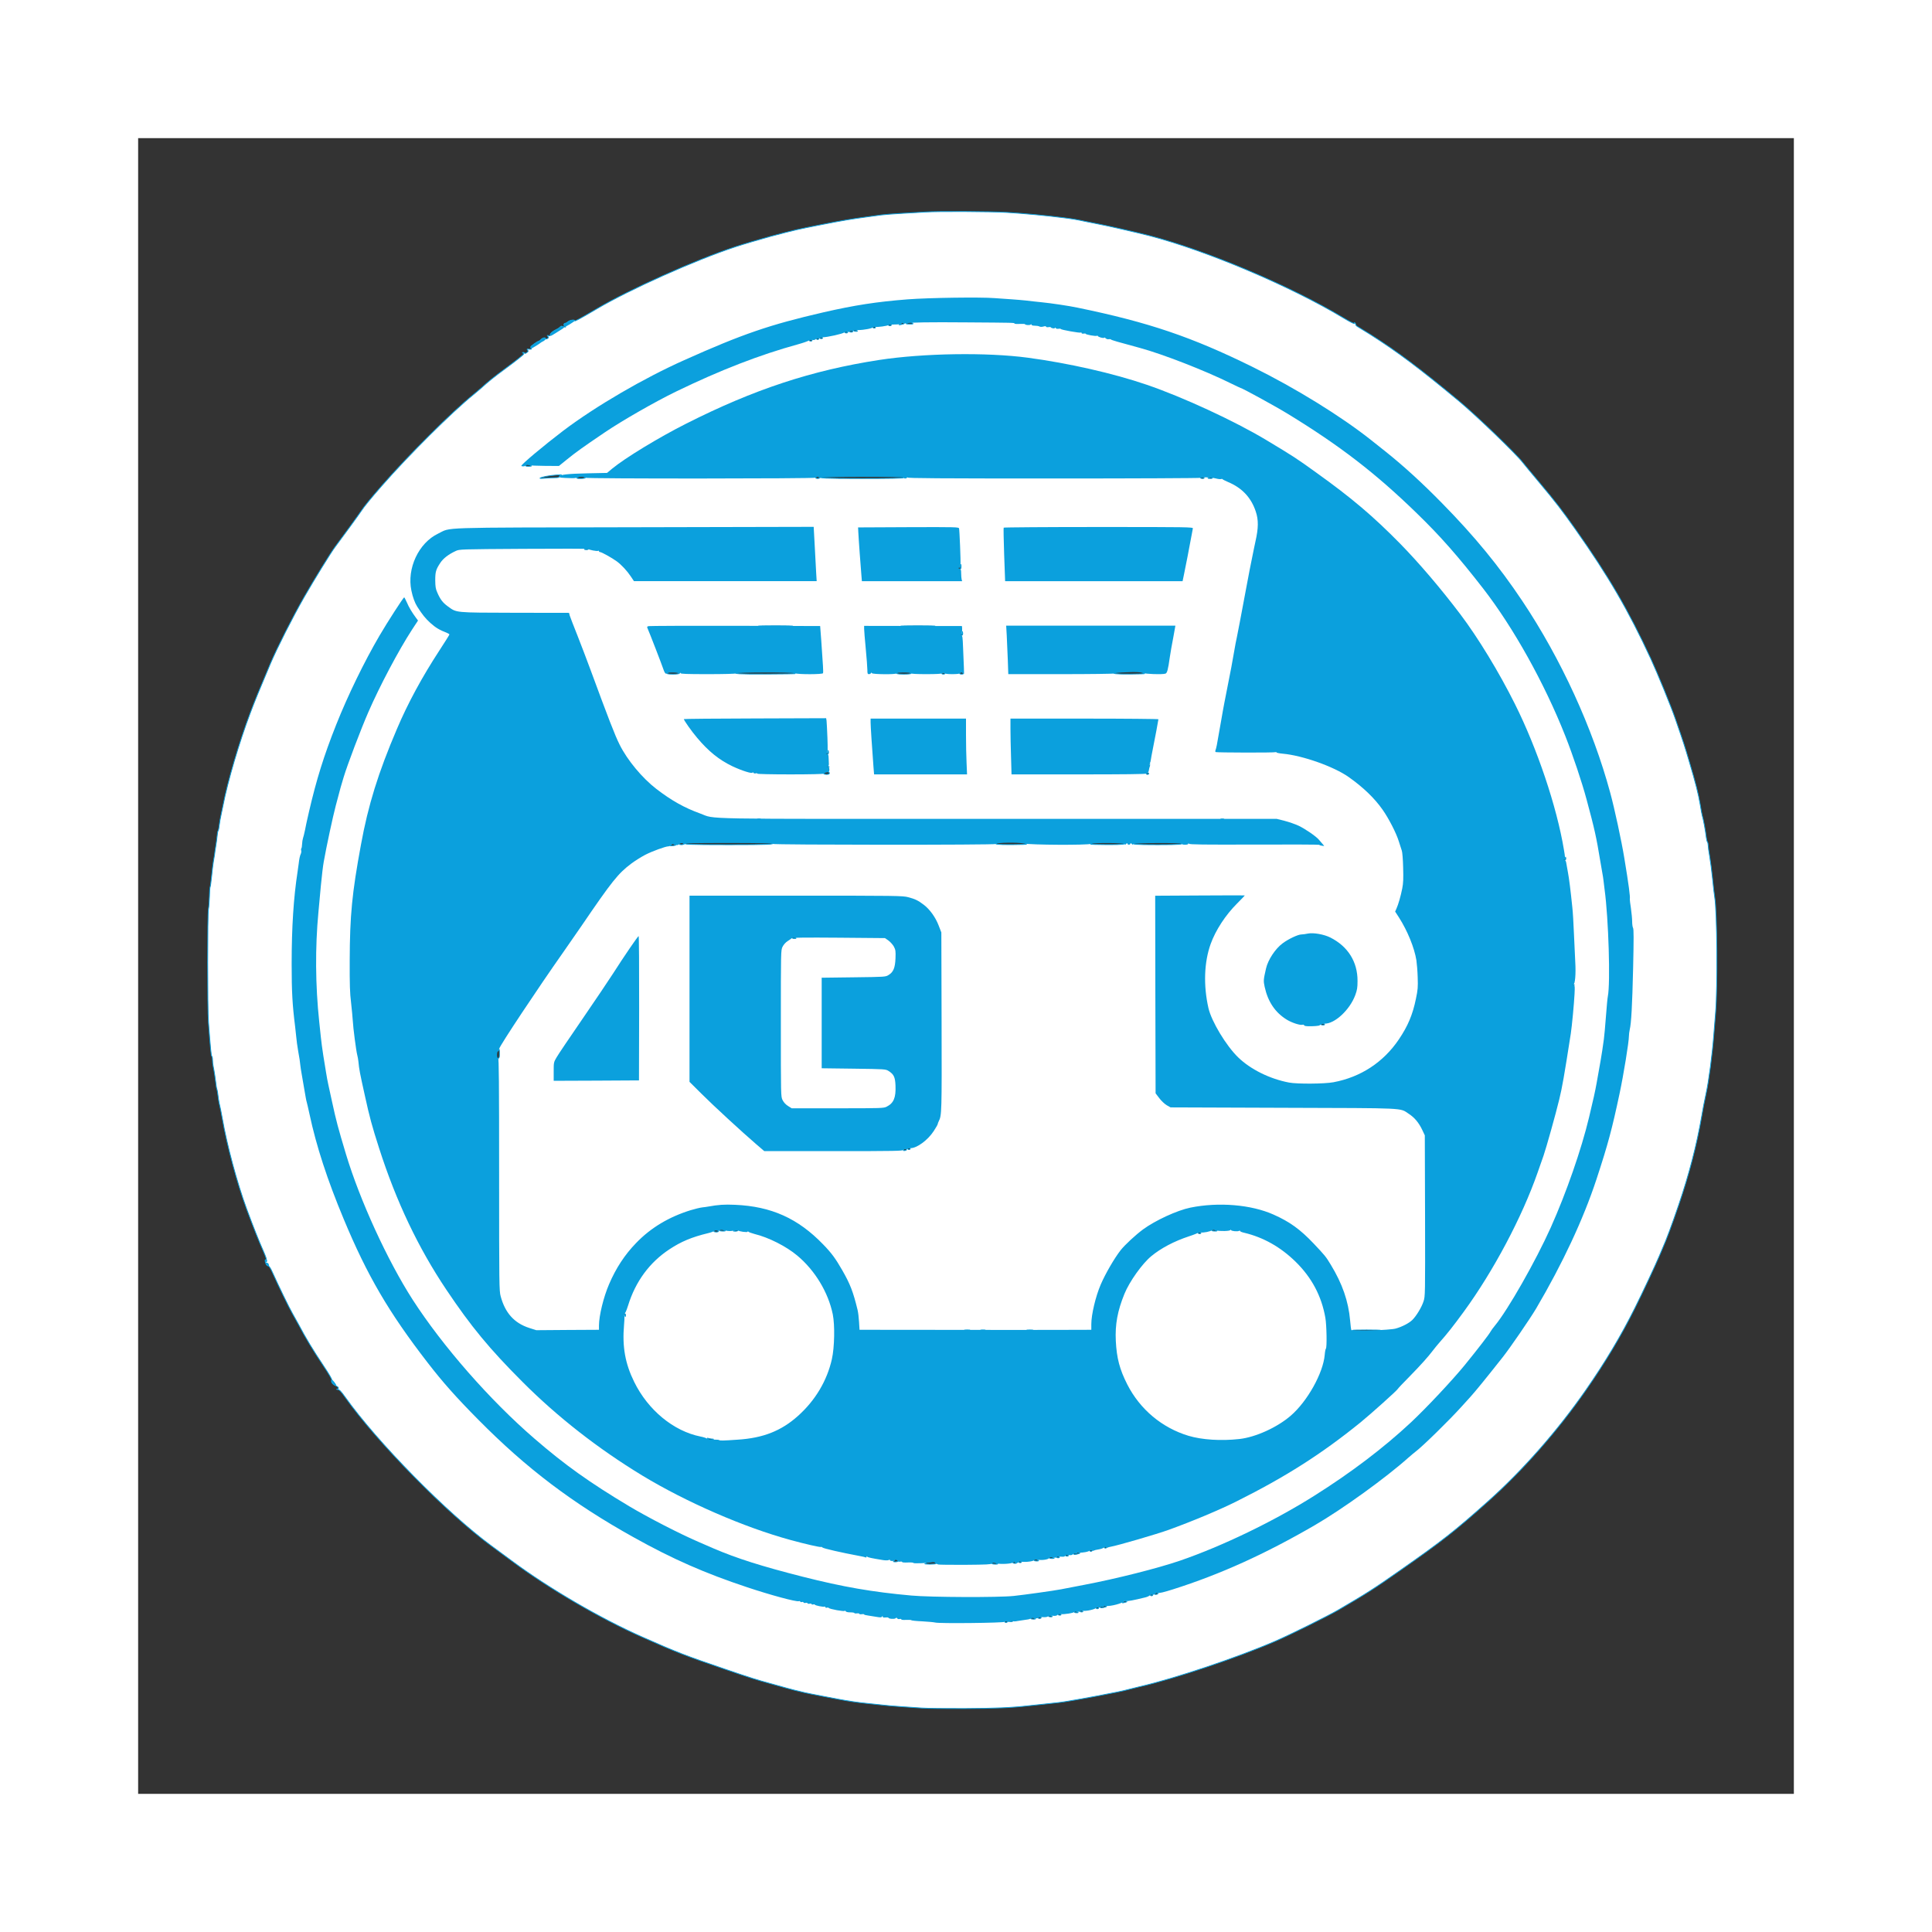
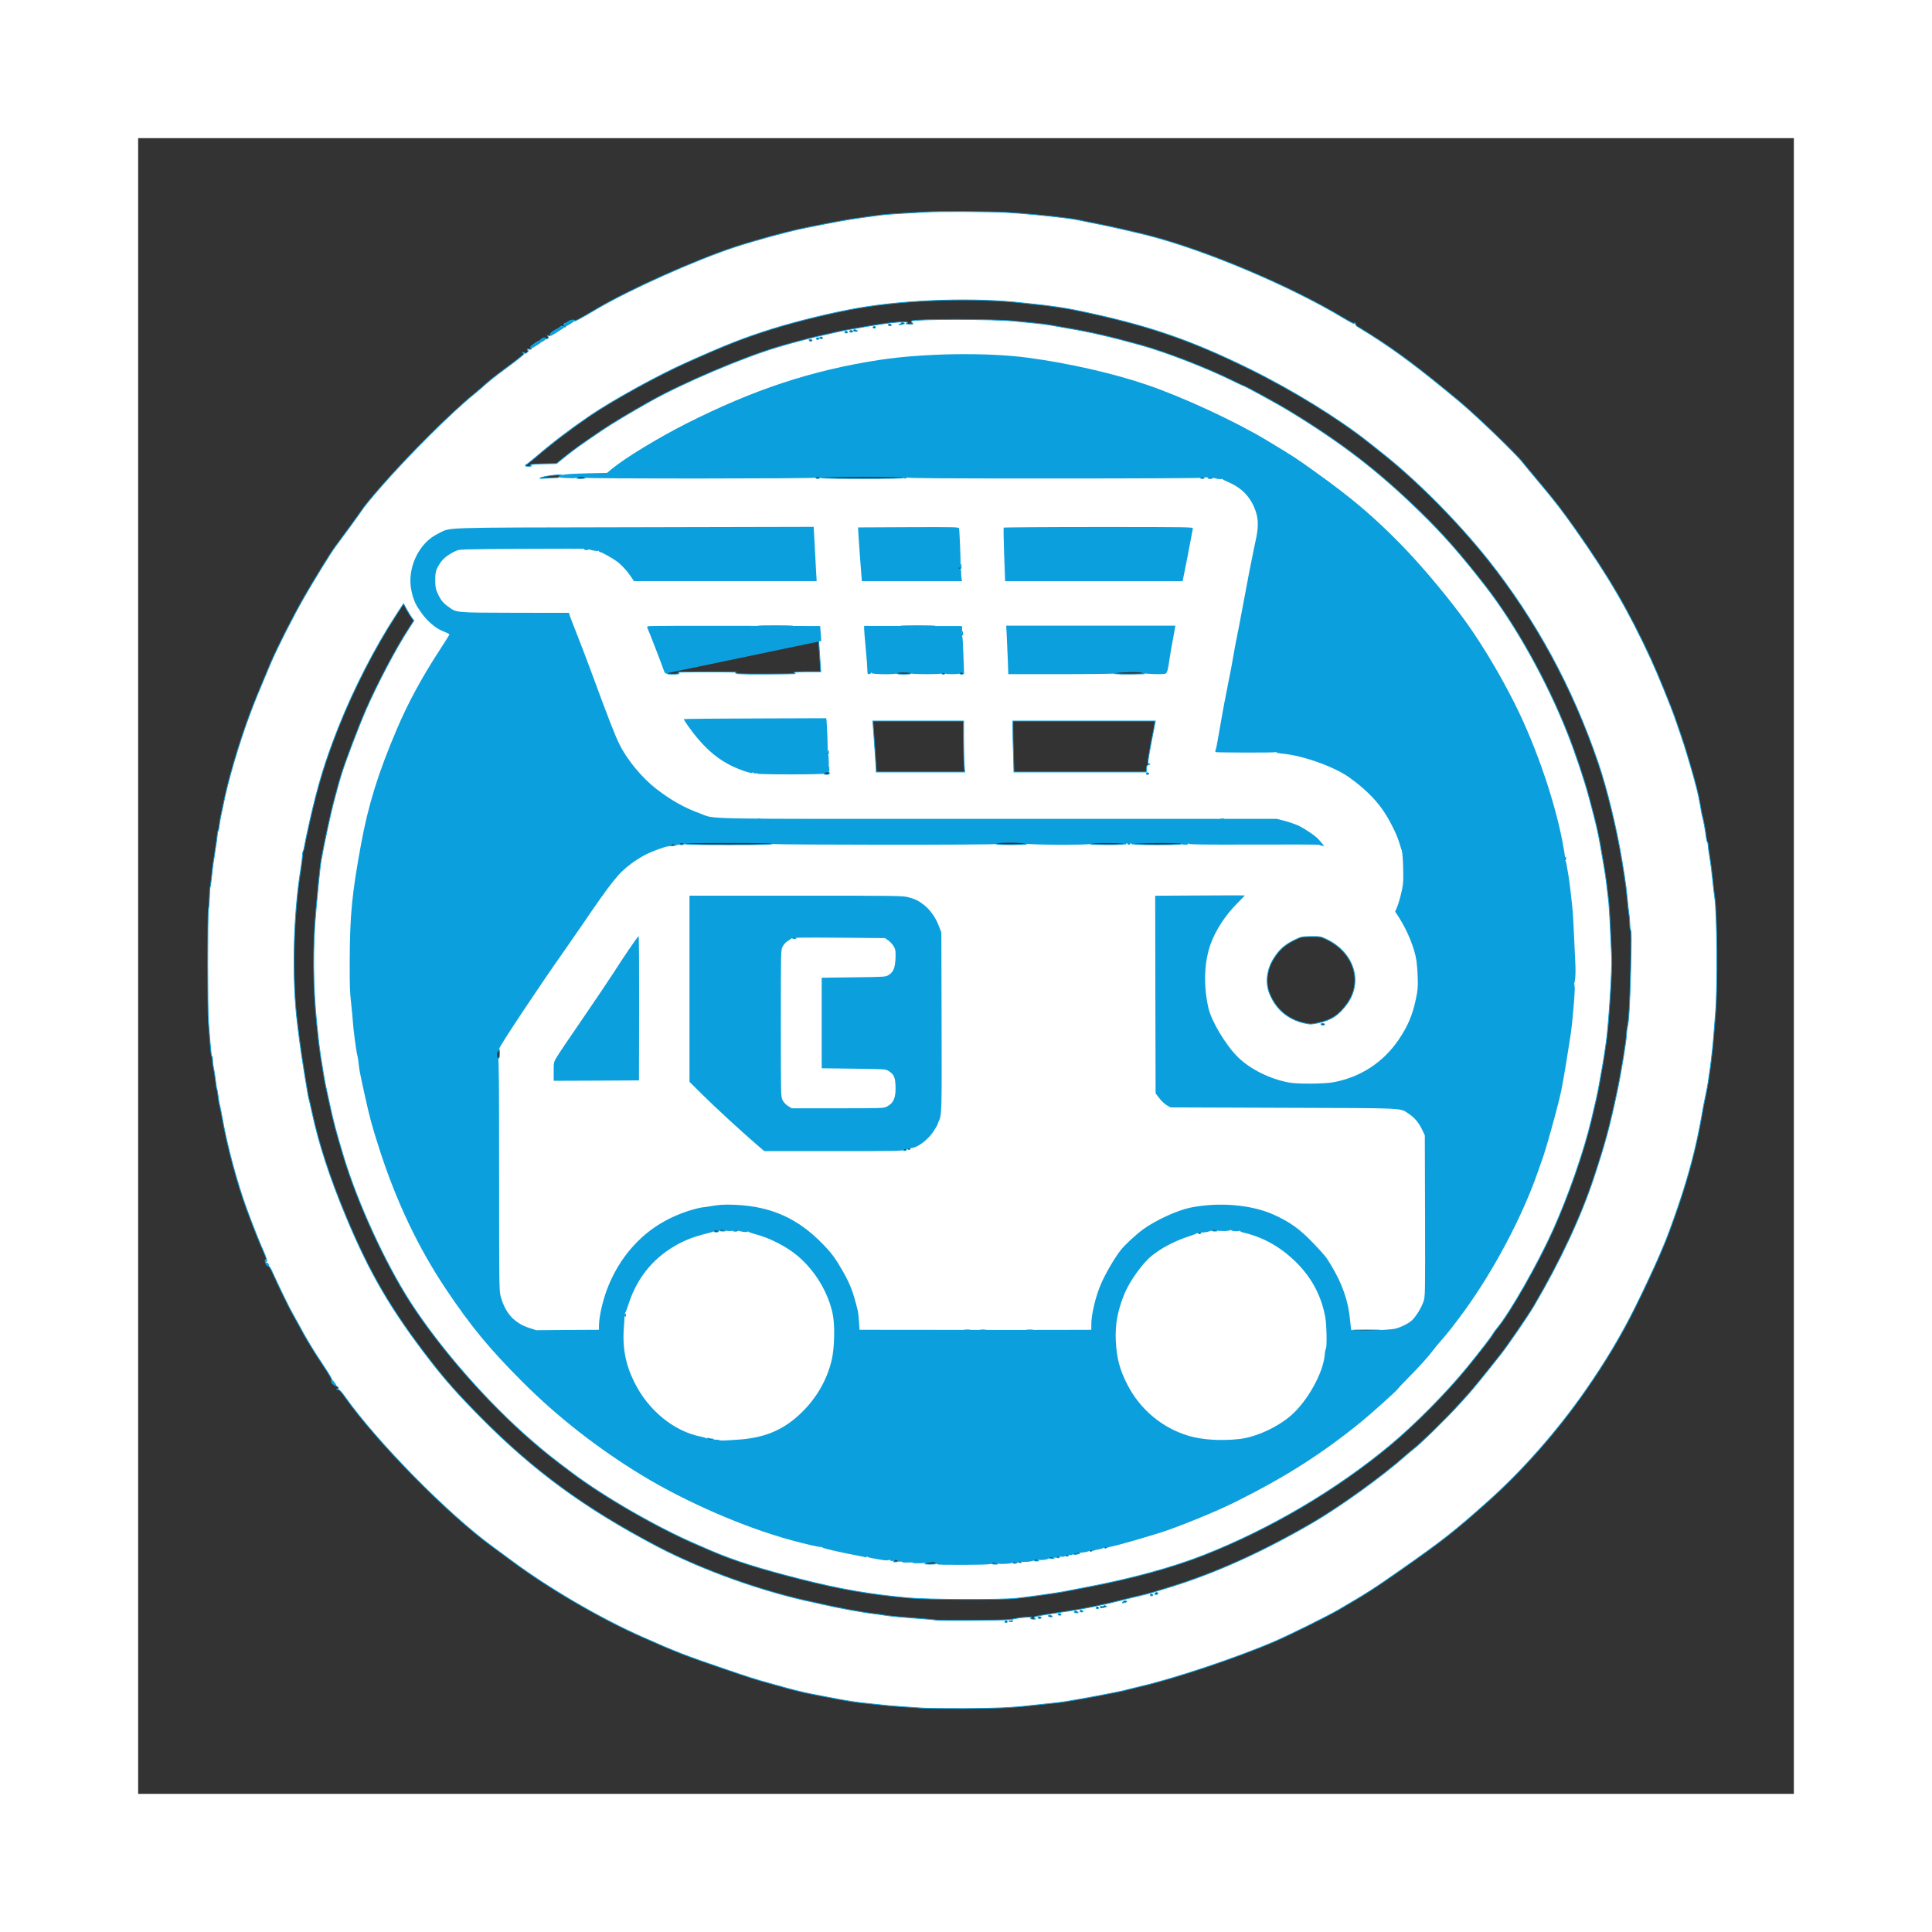
<svg xmlns="http://www.w3.org/2000/svg" class="img-fluid" id="outputsvg" style="transform: matrix(0.857, 0, 0, 0.857, 0, 0); transform-origin: 50% 50%; cursor: move; transition: transform 200ms ease-in-out 0s;" width="2048" height="2048" viewBox="0 0 20480 20480">
  <rect x="0" y="0" width="20480" height="20480" fill="#333333" stroke="none" />
  <g id="lBgFDmMRpHasLrYVR8Utkv" fill="rgb(255,255,255)" stroke="rgb(11,160,221)" stroke-width="10" style="transform: none;">
    <g style="transform: none;">
      <path id="p10RdCiKTB" d="M9700 19419 c-58 -4 -177 -12 -265 -18 -88 -6 -196 -15 -240 -21 -44 -5 -129 -14 -190 -20 -103 -10 -224 -28 -340 -50 -27 -6 -122 -24 -210 -40 -88 -17 -180 -35 -205 -41 -91 -21 -188 -45 -235 -59 -16 -5 -105 -29 -197 -55 -168 -46 -237 -67 -558 -177 -488 -166 -602 -210 -1025 -398 -514 -227 -1157 -602 -1610 -939 -82 -61 -197 -146 -255 -188 -548 -402 -1412 -1281 -1810 -1841 -51 -72 -71 -92 -90 -93 -18 -1 -20 -3 -7 -6 26 -7 16 -26 -25 -45 -36 -17 -55 -48 -43 -69 4 -5 -40 -81 -98 -167 -138 -207 -219 -341 -315 -522 -19 -36 -52 -95 -74 -133 -40 -69 -172 -341 -243 -499 -26 -59 -45 -88 -55 -88 -9 0 -22 -11 -28 -25 -16 -36 -15 -58 2 -52 9 4 -5 -37 -35 -106 -50 -111 -129 -310 -207 -522 -119 -324 -242 -782 -302 -1125 -11 -63 -25 -131 -30 -150 -5 -19 -12 -53 -15 -75 -10 -81 -16 -120 -22 -135 -3 -8 -7 -28 -8 -43 -5 -49 -26 -191 -36 -234 -5 -23 -9 -60 -9 -82 0 -22 -4 -42 -9 -45 -8 -5 -16 -89 -41 -419 -13 -166 -13 -1348 0 -1403 5 -23 10 -91 12 -150 1 -60 5 -113 8 -119 4 -5 12 -66 19 -135 7 -69 16 -147 21 -175 5 -27 12 -68 15 -90 2 -22 9 -69 15 -105 6 -36 14 -92 17 -125 2 -33 8 -64 13 -70 4 -5 11 -37 14 -70 4 -33 13 -87 21 -120 7 -33 18 -87 25 -120 57 -298 201 -785 337 -1145 60 -159 97 -249 249 -610 83 -195 275 -575 419 -826 127 -221 329 -549 382 -619 88 -117 303 -412 325 -447 29 -46 118 -155 251 -307 337 -385 867 -913 1137 -1131 30 -25 71 -59 90 -76 90 -82 160 -139 311 -250 116 -85 219 -167 219 -174 0 -5 -6 -11 -12 -13 -8 -3 -6 -6 5 -6 9 -1 17 4 17 9 0 6 11 3 25 -6 21 -14 23 -19 13 -31 -10 -12 -9 -15 7 -13 39 4 48 1 36 -13 -8 -11 -7 -17 7 -28 34 -28 81 -59 90 -59 5 0 17 -9 27 -20 19 -21 55 -27 55 -10 0 7 7 7 21 0 17 -10 18 -14 7 -27 -11 -14 -10 -16 10 -10 17 4 22 2 19 -7 -6 -16 36 -52 88 -75 12 -5 27 -16 34 -24 10 -12 18 -14 38 -6 14 5 28 7 31 5 3 -3 -2 -8 -11 -12 -17 -6 -12 -34 7 -34 6 0 22 -9 36 -20 26 -20 80 -27 80 -11 0 10 64 -24 274 -148 406 -240 1214 -602 1711 -766 100 -33 324 -99 435 -129 315 -83 322 -85 632 -146 269 -53 367 -69 558 -95 63 -9 147 -20 185 -25 39 -5 158 -14 265 -20 107 -6 233 -13 280 -16 149 -10 808 -7 1005 5 203 12 502 40 705 66 117 15 154 21 270 46 25 5 81 16 125 25 135 25 514 112 665 151 708 184 1749 625 2399 1017 77 46 137 77 134 68 -4 -10 -2 -13 5 -8 7 4 12 13 12 21 0 8 11 20 25 27 13 7 81 49 151 93 339 215 623 428 1109 833 214 179 704 651 782 754 15 20 107 130 203 245 203 242 281 344 450 583 409 580 655 1003 931 1600 84 182 250 588 304 745 101 291 119 349 166 508 87 293 118 417 140 547 11 69 23 132 26 140 11 29 42 196 50 270 3 25 9 50 14 56 5 7 9 25 9 40 0 16 8 79 19 139 10 61 27 187 36 280 9 94 21 194 26 224 30 178 37 1114 11 1426 -6 72 -16 195 -22 275 -17 233 -62 576 -96 730 -22 102 -38 184 -54 280 -62 357 -155 716 -284 1095 -85 250 -155 437 -201 540 -8 17 -25 57 -38 90 -47 112 -208 457 -304 648 -172 345 -363 664 -606 1014 -347 500 -781 994 -1212 1378 -406 363 -566 489 -1090 855 -315 221 -404 278 -760 486 -131 76 -598 308 -784 388 -468 202 -1247 463 -1671 560 -63 15 -128 31 -145 36 -46 14 -197 45 -385 80 -176 33 -228 42 -395 70 -27 5 -117 16 -200 24 -82 9 -193 20 -245 26 -222 25 -409 33 -800 35 -228 1 -462 -2 -520 -6z m1050 -1069 c0 -5 -7 -10 -15 -10 -8 0 -15 5 -15 10 0 6 7 10 15 10 8 0 15 -4 15 -10z m70 -9 c0 -4 -11 -6 -25 -3 -14 2 -25 6 -25 8 0 2 11 4 25 4 14 0 25 -4 25 -9z m-55 -16 c28 -2 73 -9 100 -16 51 -12 210 -23 188 -13 -26 11 -12 24 25 23 20 -1 29 -3 20 -6 -10 -2 -18 -10 -18 -16 0 -12 54 -22 453 -82 184 -28 387 -70 607 -125 85 -22 205 -51 265 -65 121 -29 127 -31 365 -105 569 -177 1134 -433 1751 -791 345 -200 881 -587 1163 -839 28 -25 67 -57 86 -72 84 -62 423 -394 572 -560 41 -45 89 -99 107 -118 68 -76 181 -214 399 -490 92 -116 338 -475 413 -601 328 -557 585 -1107 747 -1599 144 -438 192 -618 287 -1065 49 -231 115 -636 115 -708 0 -21 5 -57 10 -80 19 -77 31 -289 42 -736 8 -330 8 -449 -1 -463 -6 -10 -11 -46 -11 -80 0 -35 -5 -90 -10 -123 -6 -33 -15 -118 -21 -190 -6 -71 -22 -200 -36 -285 -14 -85 -27 -168 -30 -185 -64 -392 -184 -886 -295 -1210 -316 -928 -772 -1767 -1363 -2511 -370 -464 -866 -965 -1290 -1303 -66 -52 -149 -118 -185 -147 -372 -295 -936 -643 -1465 -904 -753 -371 -1285 -552 -2165 -733 -105 -22 -325 -55 -450 -67 -58 -6 -141 -15 -185 -20 -595 -69 -1429 -44 -2040 61 -310 53 -760 162 -1073 260 -344 108 -565 194 -1057 415 -352 157 -909 464 -1195 658 -242 165 -459 330 -673 513 -60 51 -113 93 -118 93 -5 0 -9 5 -9 10 0 6 19 10 43 9 23 0 36 -3 30 -6 -38 -15 4 -22 149 -25 l163 -3 100 -81 c118 -95 186 -144 465 -333 116 -79 350 -219 581 -349 416 -235 1165 -553 1605 -683 152 -45 325 -91 429 -116 281 -65 329 -76 460 -99 326 -59 460 -79 592 -89 91 -7 137 1 97 16 -12 5 0 8 35 8 50 1 53 0 35 -14 -15 -12 -16 -16 -6 -23 41 -27 1022 -26 1282 2 85 9 201 21 258 26 56 5 128 14 160 20 31 6 134 24 227 40 294 50 529 105 910 210 311 87 813 281 1136 441 66 32 122 59 125 59 17 0 436 229 587 322 640 391 1084 733 1592 1227 292 283 515 537 821 931 376 485 760 1174 1017 1825 94 238 206 572 263 785 98 363 120 463 170 765 8 50 19 113 24 140 11 58 36 257 51 400 5 55 15 206 20 335 6 129 13 287 16 350 6 150 -37 830 -67 1035 -6 39 -15 104 -21 145 -10 71 -19 122 -69 400 -18 101 -39 195 -94 425 -95 397 -281 931 -473 1360 -185 413 -531 1021 -692 1215 -21 25 -43 55 -50 68 -20 38 -154 212 -324 421 -251 307 -640 701 -947 957 -667 555 -1481 1035 -2304 1360 -387 153 -897 293 -1451 398 -132 26 -262 51 -290 56 -82 16 -451 68 -585 82 -190 20 -1089 17 -1325 -5 -480 -43 -844 -106 -1345 -233 -507 -129 -814 -226 -1103 -350 -45 -20 -127 -55 -182 -79 -476 -204 -1137 -584 -1535 -883 -246 -184 -330 -251 -499 -397 -549 -474 -1134 -1142 -1505 -1717 -313 -487 -653 -1229 -826 -1803 -97 -324 -119 -404 -172 -649 -17 -78 -37 -170 -45 -206 -8 -36 -21 -103 -28 -150 -8 -47 -23 -143 -35 -215 -11 -71 -25 -173 -30 -225 -6 -52 -14 -138 -20 -190 -48 -455 -52 -976 -10 -1415 6 -60 19 -207 30 -325 11 -118 27 -253 36 -300 32 -183 113 -559 149 -695 58 -221 68 -256 97 -350 48 -159 212 -590 305 -804 138 -317 373 -763 530 -1004 l64 -99 -25 -33 c-14 -18 -43 -66 -65 -105 l-38 -71 -90 138 c-261 400 -522 908 -713 1388 -163 411 -254 708 -357 1165 -39 176 -56 255 -64 304 -5 33 -13 62 -17 65 -4 4 -8 29 -9 58 -1 29 -11 107 -22 175 -92 564 -109 1361 -40 1903 5 44 16 134 25 200 22 177 109 719 118 733 2 4 18 73 36 155 83 391 220 812 424 1300 290 696 556 1151 1036 1772 190 246 350 426 629 708 657 664 1288 1125 2181 1595 561 294 1313 563 1935 692 33 7 87 19 120 27 151 36 496 100 615 113 41 5 118 15 170 24 52 8 201 22 330 31 129 9 255 20 280 25 41 8 779 4 895 -5z m405 -25 c0 -5 -9 -10 -20 -10 -11 0 -20 5 -20 10 0 6 9 10 20 10 11 0 20 -4 20 -10z m130 -20 c-20 -13 -40 -13 -40 0 0 6 12 10 28 10 21 0 24 -2 12 -10z m115 -20 c-3 -5 -13 -10 -21 -10 -8 0 -14 5 -14 10 0 6 9 10 21 10 11 0 17 -4 14 -10z m205 -30 c-20 -13 -40 -13 -40 0 0 6 12 10 28 10 21 0 24 -2 12 -10z m65 -10 c-3 -5 -13 -10 -21 -10 -8 0 -14 5 -14 10 0 6 9 10 21 10 11 0 17 -4 14 -10z m195 -40 c0 -5 -7 -10 -15 -10 -8 0 -15 5 -15 10 0 6 7 10 15 10 8 0 15 -4 15 -10z m80 -10 c23 -7 24 -8 6 -15 -12 -5 -21 -4 -23 2 -2 6 -13 9 -23 6 -11 -3 -20 0 -20 6 0 12 22 13 60 1z m269 -66 c2 -2 -3 -6 -12 -10 -9 -3 -24 1 -33 11 -15 15 -14 15 12 9 16 -4 31 -8 33 -10z m321 -84 c0 -5 -7 -10 -15 -10 -8 0 -15 5 -15 10 0 6 7 10 15 10 8 0 15 -4 15 -10z m64 -21 c-8 -14 -31 -11 -37 4 -4 10 2 13 19 9 13 -2 21 -8 18 -13z m-2744 -368 c0 -5 -4 -11 -10 -13 -5 -1 154 -3 355 -3 201 0 361 2 355 3 -26 9 -6 22 33 21 30 0 36 -3 23 -8 -34 -13 -2 -21 111 -26 59 -3 102 -3 96 1 -23 10 -14 24 15 23 15 0 21 -3 15 -6 -31 -12 -11 -31 40 -37 92 -10 202 -16 190 -10 -24 11 -13 24 20 24 29 -1 30 -2 15 -14 -26 -19 -23 -23 30 -29 26 -3 67 -8 92 -12 25 -3 39 -2 33 1 -26 12 -12 24 25 23 20 -1 29 -3 20 -6 -26 -7 -22 -33 5 -33 19 0 259 -48 551 -109 190 -40 654 -172 834 -237 290 -105 625 -245 837 -351 610 -305 1054 -588 1534 -977 130 -106 457 -399 463 -416 2 -5 66 -74 144 -152 139 -142 229 -242 294 -328 19 -25 54 -68 79 -96 90 -101 172 -205 299 -379 367 -503 720 -1169 912 -1719 21 -61 54 -156 74 -211 33 -95 150 -512 194 -695 36 -146 61 -289 143 -815 12 -80 39 -357 46 -472 4 -76 8 -93 22 -94 14 -1 14 -2 -1 -6 -15 -4 -17 -20 -15 -156 2 -165 -17 -620 -33 -769 -22 -215 -42 -367 -55 -433 -7 -38 -17 -96 -20 -127 -6 -50 -5 -58 9 -58 10 0 16 -8 15 -22 -1 -17 -2 -19 -6 -5 -2 9 -10 17 -18 17 -8 0 -18 -33 -30 -97 -79 -449 -261 -1032 -466 -1495 -220 -498 -527 -1028 -814 -1408 -244 -322 -511 -635 -745 -874 -334 -340 -602 -567 -1035 -877 -254 -183 -284 -202 -625 -407 -388 -233 -1030 -530 -1476 -682 -500 -171 -1235 -324 -1724 -360 -562 -41 -1223 -8 -1725 86 -170 32 -466 98 -605 135 -485 129 -1032 343 -1580 620 -340 171 -760 427 -918 558 -58 49 -62 50 -134 54 -40 1 539 4 1287 6 748 1 1354 5 1348 8 -22 8 -14 23 12 23 26 0 34 -15 13 -23 -7 -3 1 -5 17 -5 17 0 24 2 18 5 -49 19 36 23 502 23 337 0 515 -3 515 -10 0 -5 -6 -11 -12 -12 -7 -2 862 -5 1932 -8 1785 -5 1951 -4 2017 12 224 51 376 187 448 398 36 105 34 258 -5 430 -6 25 -14 65 -19 90 -45 219 -63 312 -95 485 -64 345 -107 568 -116 610 -6 22 -22 108 -36 190 -30 170 -26 152 -87 460 -25 127 -48 244 -50 260 -3 17 -12 71 -21 120 -9 50 -23 128 -31 175 -8 47 -17 102 -21 123 l-7 37 319 0 c491 1 613 14 867 97 188 61 348 134 449 205 180 127 320 261 421 405 76 108 170 291 201 393 15 47 31 99 38 115 6 17 13 123 15 236 6 224 -1 283 -54 460 l-26 86 38 59 c96 150 182 363 206 514 6 41 14 150 16 242 4 152 2 178 -22 295 -40 195 -99 335 -211 501 -191 283 -471 467 -809 530 -115 21 -504 24 -609 4 -165 -31 -361 -111 -497 -202 -170 -114 -340 -335 -450 -583 -65 -147 -90 -295 -91 -539 -1 -142 2 -191 20 -275 25 -114 60 -220 103 -304 34 -68 157 -254 191 -289 13 -14 44 -46 67 -73 l44 -47 -492 0 -491 0 2 1193 3 1192 45 59 c25 34 66 72 93 88 l47 28 1393 4 c1550 4 1437 -1 1553 74 72 47 124 109 167 199 l32 68 3 1024 c2 1017 2 1025 -19 1090 -23 71 -87 178 -138 229 -73 72 -215 122 -349 122 -75 0 -115 -12 -75 -23 10 -3 -67 -5 -172 -5 -104 0 -182 2 -172 5 26 7 10 23 -22 23 -26 0 -29 -4 -35 -46 -3 -26 -6 -67 -6 -91 0 -54 -49 -261 -85 -363 -48 -131 -169 -351 -238 -430 -157 -181 -331 -338 -455 -411 -266 -156 -599 -229 -914 -200 -72 7 -172 20 -222 30 -165 34 -433 157 -586 269 -93 69 -225 191 -277 257 -78 100 -189 291 -247 426 -63 147 -116 371 -116 489 l0 70 -379 0 c-222 0 -382 -4 -386 -9 -3 -5 3 -12 12 -14 10 -3 -7 -5 -37 -5 -30 0 -47 2 -37 5 9 2 15 8 12 13 -8 12 -532 13 -539 1 -4 -5 2 -12 11 -14 10 -3 -2 -5 -27 -5 -25 0 -37 2 -27 5 39 10 1 23 -68 23 -69 0 -107 -13 -68 -23 10 -3 -4 -5 -32 -5 -27 0 -42 2 -32 5 69 18 -66 23 -662 23 l-668 0 -6 -98 c-5 -99 -11 -127 -54 -287 -41 -152 -148 -367 -259 -520 -58 -81 -202 -229 -299 -307 -207 -167 -402 -256 -675 -310 -159 -31 -417 -31 -569 0 -220 45 -426 130 -611 254 -108 72 -265 219 -345 322 -70 92 -171 267 -219 380 -70 163 -125 389 -126 514 l0 52 -424 0 -425 0 -80 -25 c-174 -55 -291 -185 -346 -385 -17 -61 -19 -143 -23 -1200 -4 -1283 2 -1780 24 -1780 11 0 14 -16 13 -62 0 -43 -3 -57 -9 -43 -7 18 -8 19 -15 2 -19 -45 4 -87 258 -467 319 -476 354 -528 525 -770 75 -107 175 -251 222 -320 383 -562 456 -653 619 -776 146 -110 347 -200 490 -219 52 -7 54 -6 38 10 -9 9 -17 17 -17 18 0 2 19 0 43 -2 23 -3 34 -6 24 -9 -30 -6 0 -32 37 -31 17 0 25 3 19 6 -24 9 -13 23 17 23 30 0 41 -14 18 -23 -7 -3 1 -5 17 -5 17 0 24 2 18 5 -49 19 38 23 532 23 494 0 581 -4 533 -23 -7 -3 619 -5 1392 -5 773 0 1399 2 1393 5 -43 17 8 23 185 22 108 -1 189 -3 179 -6 -9 -2 -15 -9 -12 -14 8 -12 812 -12 820 0 3 5 -3 12 -12 14 -10 3 80 5 200 6 194 1 248 -5 205 -22 -7 -3 23 -5 67 -5 44 0 74 2 68 5 -46 18 17 23 287 23 270 0 333 -5 288 -23 -7 -3 366 -6 829 -6 670 -1 841 -4 837 -13 -8 -22 -152 -119 -233 -159 -42 -21 -122 -50 -176 -63 l-100 -26 -3320 3 c-3889 2 -3532 4 -3620 -13 -158 -29 -396 -130 -558 -236 -239 -156 -394 -305 -541 -516 -100 -145 -133 -223 -431 -1028 -62 -168 -149 -397 -193 -510 -44 -113 -82 -212 -85 -221 -8 -25 -111 -29 -762 -30 -664 -1 -634 2 -744 -77 -64 -47 -93 -85 -131 -172 -22 -49 -25 -69 -25 -180 0 -137 6 -160 63 -247 36 -55 103 -106 190 -146 l47 -22 825 0 c778 0 830 1 905 19 181 43 344 159 450 319 l38 57 1100 0 1100 0 -6 -72 c-4 -40 -12 -178 -19 -307 l-12 -233 -2190 5 c-2454 5 -2225 -2 -2396 79 -139 67 -246 195 -307 370 -55 153 -35 341 49 473 68 105 98 142 163 202 67 60 111 86 208 124 23 9 27 17 27 49 0 31 -21 69 -123 226 -384 588 -650 1178 -857 1896 -103 361 -203 949 -239 1418 -17 210 -23 655 -12 800 23 303 43 504 66 660 61 416 53 374 121 680 56 256 86 368 175 645 211 657 483 1230 832 1750 305 455 534 732 942 1140 507 508 1139 981 1762 1319 354 191 878 422 1213 532 434 144 1031 285 1488 351 116 17 122 19 105 36 -16 16 -16 17 15 17 32 0 43 -13 20 -24 -7 -4 15 -4 49 -1 35 2 119 8 188 11 91 5 125 11 125 20 0 7 -8 15 -17 17 -10 3 17 5 60 6 42 0 77 -3 77 -8z m1055 -21 c-3 -5 -13 -10 -21 -10 -8 0 -14 5 -14 10 0 6 9 10 21 10 11 0 17 -4 14 -10z m470 -60 c-3 -5 -13 -10 -21 -10 -8 0 -14 5 -14 10 0 6 9 10 21 10 11 0 17 -4 14 -10z m110 -20 c-3 -5 -13 -10 -21 -10 -8 0 -14 5 -14 10 0 6 9 10 21 10 11 0 17 -4 14 -10z m125 -20 c23 -7 24 -8 6 -15 -12 -5 -21 -4 -23 2 -2 6 -13 9 -23 6 -11 -3 -20 0 -20 6 0 12 22 13 60 1z m170 -40 c0 -5 -7 -10 -15 -10 -8 0 -15 5 -15 10 0 6 7 10 15 10 8 0 15 -4 15 -10z m180 -40 c0 -5 -7 -10 -15 -10 -8 0 -15 5 -15 10 0 6 7 10 15 10 8 0 15 -4 15 -10z m-2476 -4921 c-8 -14 -31 -11 -37 4 -4 10 2 13 19 9 13 -2 21 -8 18 -13z m46 -9 c0 -5 -7 -10 -15 -10 -8 0 -15 5 -15 10 0 6 7 10 15 10 8 0 15 -4 15 -10z m-82 -11 c145 -34 264 -116 342 -236 28 -42 50 -82 50 -87 0 -6 6 -22 13 -36 37 -73 38 -105 35 -1205 l-3 -1070 -33 -85 c-38 -101 -110 -201 -184 -257 -70 -54 -109 -72 -193 -94 -66 -18 -144 -19 -1357 -19 l-1288 0 0 1122 0 1121 148 147 c148 148 499 471 679 626 l98 84 823 0 c564 0 838 -3 870 -11z m-3300 -1604 c2 -407 0 -778 -3 -823 l-7 -84 -66 99 c-36 54 -115 174 -175 267 -59 93 -235 354 -391 580 -367 535 -356 515 -356 622 l0 84 498 -2 497 -3 3 -740z m8507 75 c-3 -5 -15 -10 -26 -10 -10 0 -19 5 -19 10 0 6 12 10 26 10 14 0 23 -4 19 -10z m-90 -14 c169 -34 267 -97 370 -241 196 -275 82 -632 -255 -794 -74 -35 -77 -36 -192 -35 -111 1 -120 3 -190 36 -131 62 -201 123 -272 237 -84 133 -104 295 -53 426 81 207 245 340 467 378 45 8 54 7 125 -7z m-6887 -2523 c-10 -2 -26 -2 -35 0 -10 3 -2 5 17 5 19 0 27 -2 18 -5z m5730 0 c-10 -2 -26 -2 -35 0 -10 3 -2 5 17 5 19 0 27 -2 18 -5z m-4878 -568 c0 -8 -7 -15 -15 -15 -23 0 -20 -60 3 -61 13 0 14 -2 2 -6 -25 -10 -30 -25 -30 -90 0 -49 3 -63 15 -63 10 0 15 -9 14 -27 -2 -25 -2 -25 -6 -5 -3 13 -10 21 -16 19 -13 -4 -24 -119 -26 -269 -1 -53 -4 -103 -7 -112 -6 -14 -89 -16 -841 -16 l-834 0 33 48 c47 69 168 210 229 268 146 136 329 240 509 289 94 25 98 25 510 26 228 0 409 3 403 6 -25 10 -12 23 22 23 24 0 35 -5 35 -15z m3950 5 c0 -5 -7 -10 -15 -10 -8 0 -15 5 -15 10 0 6 7 10 15 10 8 0 15 -4 15 -10z m-2283 -117 c-4 -54 -7 -196 -7 -315 l0 -218 -561 0 -561 0 7 98 c4 53 13 185 21 292 7 107 14 205 14 218 l0 22 547 0 546 0 -6 -97z m2255 55 c2 -35 7 -43 28 -49 18 -5 20 -7 6 -8 -17 -1 -18 -7 -12 -58 4 -32 22 -134 40 -228 19 -93 37 -187 40 -207 l7 -38 -881 0 -880 0 0 98 c0 53 3 195 7 315 l6 217 818 0 818 0 3 -42z m-5782 -1177 c0 -5 -6 -12 -12 -14 -7 -3 156 -5 362 -5 206 0 369 2 363 5 -47 19 24 23 365 22 207 -1 369 -3 359 -6 -9 -2 -15 -9 -12 -14 4 -5 79 -9 167 -9 l161 0 -6 -92 c-3 -51 -11 -173 -18 -270 l-13 -178 -158 0 c-86 0 -159 -4 -163 -9 -3 -5 3 -12 12 -14 10 -3 -85 -5 -212 -5 -126 0 -222 2 -212 5 70 18 -62 23 -659 23 -427 0 -664 3 -664 10 0 5 36 103 81 217 44 115 88 228 96 253 8 25 20 51 25 58 7 8 7 12 -1 12 -6 0 -11 5 -11 10 0 6 32 10 75 10 41 0 75 -4 75 -9z m2870 0 c0 -5 -6 -12 -12 -14 -7 -3 133 -5 312 -5 179 0 319 2 313 5 -22 8 -14 23 12 23 14 0 25 -4 25 -10 0 -5 -4 -10 -10 -10 -14 0 -19 -47 -26 -262 -5 -177 -4 -198 10 -198 11 0 16 -8 15 -27 -2 -24 -2 -25 -6 -5 -2 12 -9 22 -14 22 -6 0 -8 -4 -4 -9 3 -5 1 -12 -5 -16 -5 -3 -10 -17 -10 -31 l0 -24 -154 0 c-85 0 -157 -4 -161 -9 -3 -5 3 -12 12 -14 10 -3 -85 -5 -212 -5 -126 0 -222 2 -212 5 9 2 15 9 12 14 -4 5 -100 9 -221 9 -118 0 -214 3 -214 8 0 4 9 102 20 217 11 116 20 234 20 263 l0 52 178 1 c97 0 171 3 165 6 -35 14 -4 23 77 23 50 0 90 -4 90 -9z m420 -1 c0 -5 -9 -10 -20 -10 -11 0 -20 5 -20 10 0 6 9 10 20 10 11 0 20 -4 20 -10z m2467 3 c-45 -12 4 -23 101 -23 143 0 148 -2 156 -53 3 -23 11 -62 16 -87 5 -25 14 -76 20 -115 12 -77 34 -206 45 -254 l7 -31 -1013 0 -1012 0 7 83 c3 45 9 166 13 270 l6 187 651 1 c358 0 645 3 639 6 -43 17 8 23 185 22 108 -1 189 -3 179 -6z m-2297 -1233 c0 -47 3 -60 15 -60 10 0 15 -10 14 -32 -1 -30 -2 -31 -8 -8 l-7 24 -11 -29 c-7 -17 -15 -115 -18 -220 -4 -104 -9 -198 -11 -207 -5 -17 -42 -18 -595 -18 l-589 0 0 43 c1 23 8 132 16 242 9 110 18 228 21 263 l5 62 584 0 584 0 0 -60z m2754 -12 c35 -165 67 -328 81 -415 9 -51 18 -100 21 -108 5 -13 -123 -15 -1129 -15 -625 0 -1138 3 -1140 8 -2 4 1 141 6 305 l10 297 1068 0 1068 0 15 -72z m-7334 -297 c0 -4 -11 -6 -25 -3 -14 2 -25 6 -25 8 0 2 11 4 25 4 14 0 25 -4 25 -9z m-412 -881 c38 0 52 -4 52 -14 0 -8 10 -17 23 -19 12 -3 -14 -3 -58 0 -82 5 -192 26 -204 39 -3 4 26 4 64 0 39 -3 94 -6 123 -6z m372 1 c0 -24 -74 -28 -96 -6 -14 13 -9 15 40 15 31 0 56 -4 56 -9z m7655 -1 c-3 -5 -15 -10 -26 -10 -10 0 -19 5 -19 10 0 6 12 10 26 10 14 0 23 -4 19 -10z m97 -2 c-8 -8 -17 -8 -34 0 -22 10 -21 11 12 11 26 1 31 -2 22 -11z m-4947 -1698 c-3 -5 -13 -10 -21 -10 -8 0 -14 5 -14 10 0 6 9 10 21 10 11 0 17 -4 14 -10z m85 -20 c0 -5 -7 -10 -15 -10 -8 0 -15 5 -15 10 0 6 7 10 15 10 8 0 15 -4 15 -10z m45 -10 c-3 -5 -13 -10 -21 -10 -8 0 -14 5 -14 10 0 6 9 10 21 10 11 0 17 -4 14 -10z m310 -70 c-3 -5 -13 -10 -21 -10 -8 0 -14 5 -14 10 0 6 9 10 21 10 11 0 17 -4 14 -10z m65 -10 c0 -5 -9 -10 -20 -10 -11 0 -20 5 -20 10 0 6 9 10 20 10 11 0 20 -4 20 -10z m50 -10 c-20 -13 -40 -13 -40 0 0 6 12 10 28 10 21 0 24 -2 12 -10z m230 -40 c0 -5 -7 -10 -15 -10 -8 0 -15 5 -15 10 0 6 7 10 15 10 8 0 15 -4 15 -10z m195 -30 c-3 -5 -13 -10 -21 -10 -8 0 -14 5 -14 10 0 6 9 10 21 10 11 0 17 -4 14 -10z m145 -10 c22 -6 23 -8 6 -15 -10 -5 -21 -4 -25 2 -3 6 -13 13 -21 16 -24 9 9 7 40 -3z" />
      <path id="pkADQR2mp" d="M7140 16133 c-14 -3 -31 -10 -38 -16 -11 -9 -11 -12 5 -18 15 -6 13 -8 -9 -8 -14 -1 -35 -4 -45 -8 -16 -6 -16 -5 -4 10 12 15 11 17 -12 17 -71 0 -268 -60 -375 -114 -335 -170 -608 -546 -673 -931 -15 -85 -18 -412 -5 -477 7 -40 31 -52 39 -20 4 13 5 11 6 -5 1 -14 -5 -23 -14 -23 -22 0 -19 -24 16 -134 92 -295 266 -531 511 -692 143 -95 272 -149 463 -195 71 -17 160 -26 128 -12 -24 9 -13 23 17 23 17 0 30 -4 30 -10 0 -5 -4 -10 -10 -10 -5 0 -10 -4 -10 -10 0 -5 12 -10 28 -9 15 0 21 3 15 6 -27 10 -11 23 30 22 30 0 36 -3 23 -8 -36 -14 0 -21 105 -20 242 1 465 66 674 196 299 185 517 494 587 831 28 137 22 468 -11 615 -61 267 -205 511 -418 701 -144 130 -309 216 -508 265 -113 28 -459 50 -545 34z m280 -2623 c0 -6 -11 -8 -27 -4 -40 10 -41 14 -5 14 18 0 32 -5 32 -10z" />
      <path id="pkZcdrBQq" d="M13145 16120 c-344 -53 -620 -217 -828 -492 -103 -136 -200 -350 -234 -518 -20 -102 -28 -373 -14 -482 26 -189 103 -403 198 -546 70 -106 177 -235 235 -283 158 -131 381 -234 616 -283 106 -23 211 -34 175 -19 -26 10 -12 23 25 22 29 0 33 -2 17 -9 -42 -17 17 -23 178 -17 164 6 230 18 364 67 361 133 690 477 797 831 44 143 56 239 56 431 0 97 -4 179 -9 182 -4 3 -11 37 -14 76 -19 225 -215 576 -421 753 -165 142 -431 264 -631 288 -144 18 -390 17 -510 -1z m0 -2580 c-3 -5 -13 -10 -21 -10 -8 0 -14 5 -14 10 0 6 9 10 21 10 11 0 17 -4 14 -10z" />
      <path id="pdOt71KVu" d="M8008 12001 c-30 -19 -52 -44 -67 -73 l-21 -44 0 -936 0 -935 23 -44 c16 -29 40 -54 72 -74 l48 -30 591 -3 591 -3 45 24 c25 13 58 43 75 66 30 43 30 43 30 184 0 128 -2 146 -22 183 -12 23 -39 53 -60 65 -38 24 -40 24 -433 29 l-395 5 -3 480 c-2 264 0 503 3 532 l6 52 392 3 c383 3 393 3 427 25 19 12 46 37 60 55 23 30 25 43 28 158 2 73 -1 143 -7 167 -14 52 -52 98 -102 123 -37 19 -62 20 -637 20 l-598 0 -46 -29z m122 -2111 c-20 -13 -40 -13 -40 0 0 6 12 10 28 10 21 0 24 -2 12 -10z" />
    </g>
  </g>
  <g id="l6EqPUVH8W7ARAPH3xR7CX0" fill="rgb(11,160,221)" style="transform: none;">
    <g style="transform: none;">
-       <path id="prPP4BEKu" d="M9860 18361 c-14 -4 -86 -11 -160 -15 -74 -3 -136 -10 -137 -14 -2 -4 -30 -5 -63 -4 -35 2 -60 0 -60 -6 0 -6 -9 -8 -21 -5 -12 4 -25 0 -29 -7 -7 -11 -11 -11 -23 -1 -16 12 -87 6 -87 -8 0 -4 -16 -5 -35 -3 -25 3 -35 0 -35 -9 0 -12 -2 -12 -9 -1 -6 11 -20 11 -67 3 -32 -6 -80 -13 -106 -17 -27 -3 -48 -9 -48 -13 0 -4 -13 -6 -30 -3 -16 2 -30 0 -30 -5 0 -5 -13 -8 -30 -5 -16 2 -30 0 -30 -4 0 -5 -23 -9 -50 -9 -34 0 -54 -5 -60 -15 -5 -8 -10 -10 -10 -4 0 13 -193 -22 -198 -36 -2 -4 -12 -6 -22 -3 -12 3 -20 0 -20 -6 0 -7 -4 -10 -9 -7 -12 8 -121 -15 -121 -24 0 -5 -9 -6 -20 -3 -11 3 -20 1 -20 -4 0 -6 -11 -8 -25 -5 -14 2 -25 0 -25 -5 0 -6 -11 -8 -25 -5 -14 2 -25 0 -25 -6 0 -6 -9 -8 -20 -5 -11 3 -20 1 -20 -5 0 -6 -8 -8 -19 -5 -34 9 -351 -77 -636 -172 -524 -174 -923 -349 -1405 -618 -756 -421 -1326 -852 -1921 -1454 -279 -282 -439 -462 -629 -708 -480 -621 -746 -1076 -1036 -1772 -204 -488 -341 -909 -424 -1300 -18 -82 -34 -151 -36 -155 -3 -4 -15 -73 -29 -155 -13 -81 -29 -170 -34 -198 -5 -27 -12 -72 -15 -100 -5 -51 -10 -81 -26 -170 -10 -55 -22 -146 -25 -185 -1 -14 -7 -68 -13 -120 -34 -270 -43 -430 -43 -776 0 -455 24 -820 73 -1139 5 -38 12 -83 14 -100 6 -56 15 -100 26 -122 6 -12 8 -31 5 -42 -3 -12 -2 -23 2 -26 4 -2 8 -26 9 -52 1 -26 6 -59 11 -73 5 -14 17 -61 26 -105 8 -44 20 -98 25 -120 5 -22 16 -71 25 -110 91 -392 182 -685 335 -1070 143 -360 347 -779 536 -1102 94 -161 295 -473 305 -473 3 0 18 29 33 63 25 60 63 123 115 193 l23 31 -75 114 c-166 256 -398 694 -540 1020 -93 214 -257 645 -305 804 -29 94 -39 129 -97 350 -36 136 -117 512 -149 695 -9 47 -25 182 -36 300 -11 118 -24 265 -30 325 -41 432 -38 905 10 1355 6 52 14 138 20 190 5 52 19 154 30 225 12 72 27 168 35 215 7 47 20 114 28 150 8 36 28 128 45 206 53 245 75 325 172 649 173 574 513 1316 826 1803 371 575 956 1243 1505 1717 376 325 681 543 1174 838 233 139 629 343 860 442 55 24 137 59 182 79 289 124 596 221 1103 350 501 127 865 190 1345 233 235 22 1076 25 1265 5 134 -14 503 -66 585 -82 28 -5 158 -30 290 -56 396 -75 909 -205 1181 -298 524 -180 1164 -489 1660 -802 458 -288 862 -595 1199 -910 192 -180 508 -517 662 -705 170 -209 304 -383 324 -421 7 -13 29 -43 50 -68 161 -194 507 -802 692 -1215 192 -429 378 -963 473 -1360 55 -230 76 -324 94 -425 50 -279 59 -330 70 -405 6 -44 15 -107 20 -140 5 -33 16 -157 25 -275 9 -118 19 -233 24 -255 33 -161 9 -961 -40 -1320 -6 -44 -12 -96 -14 -115 -2 -19 -8 -60 -14 -90 -6 -30 -17 -95 -25 -145 -49 -300 -72 -402 -170 -765 -57 -213 -169 -547 -263 -785 -257 -651 -641 -1340 -1017 -1825 -306 -394 -529 -648 -821 -931 -508 -494 -952 -836 -1592 -1227 -151 -93 -570 -322 -587 -322 -3 0 -59 -27 -125 -59 -315 -156 -837 -359 -1116 -435 -279 -75 -360 -99 -363 -106 -1 -4 -13 -5 -26 -3 -13 3 -30 -2 -39 -12 -10 -9 -17 -12 -17 -7 0 5 -16 5 -40 -1 -22 -6 -40 -15 -40 -20 0 -4 -5 -5 -11 -2 -13 8 -139 -14 -139 -25 0 -4 -11 -5 -25 -2 -15 2 -25 0 -25 -7 0 -7 -4 -9 -10 -6 -12 8 -244 -34 -248 -44 -1 -5 -14 -6 -28 -3 -16 3 -30 -1 -35 -9 -5 -8 -9 -9 -9 -3 0 7 -11 9 -25 6 -14 -2 -25 -8 -25 -11 0 -4 -13 -6 -30 -3 -17 2 -30 0 -30 -6 0 -7 -10 -8 -31 -2 -20 6 -39 6 -50 0 -10 -6 -36 -10 -58 -10 -25 0 -41 -5 -41 -12 0 -8 -3 -9 -10 -2 -11 11 -70 7 -70 -5 0 -3 -29 -4 -65 -3 -36 2 -65 0 -65 -5 0 -10 -11 -10 -590 -14 -473 -4 -697 0 -740 11 -14 4 -33 2 -43 -4 -13 -8 -20 -8 -27 4 -7 11 -28 15 -82 15 -40 0 -75 3 -78 7 -9 11 -138 29 -165 22 -14 -3 -25 -2 -25 4 0 14 -113 36 -182 36 -32 0 -58 3 -58 6 0 4 -11 5 -25 2 -16 -3 -25 0 -25 8 0 8 -9 10 -25 6 -16 -4 -31 -1 -40 7 -16 17 -214 61 -267 60 -21 0 -38 3 -38 8 0 5 -7 6 -15 3 -8 -3 -22 2 -31 11 -12 12 -26 15 -46 11 -19 -4 -35 -1 -43 8 -8 7 -67 28 -132 46 -474 130 -962 319 -1512 586 -259 126 -664 358 -881 505 -279 189 -347 238 -465 333 l-100 81 -170 -1 c-93 -1 -187 -4 -207 -9 -26 -5 -38 -4 -38 4 0 6 -11 11 -25 11 -14 0 -25 -2 -25 -6 0 -19 282 -255 520 -436 400 -302 991 -647 1495 -872 721 -323 1057 -438 1720 -591 389 -89 660 -131 1045 -161 262 -20 903 -29 1075 -15 72 5 168 12 215 15 47 3 126 10 175 15 50 6 135 16 190 21 120 12 342 45 445 67 880 181 1412 362 2165 733 529 261 1093 609 1465 904 36 29 119 95 185 147 219 175 447 383 694 635 401 408 703 776 993 1210 478 715 871 1573 1087 2372 53 194 140 598 174 807 55 332 75 485 68 509 -1 5 5 55 14 113 8 57 15 131 15 163 0 33 5 69 11 79 9 13 9 136 1 492 -11 473 -23 687 -42 766 -5 23 -10 59 -10 80 0 72 -66 477 -115 708 -95 447 -143 627 -287 1065 -162 492 -419 1042 -747 1599 -75 126 -321 485 -413 601 -218 276 -331 414 -399 490 -18 19 -66 73 -107 118 -149 166 -488 498 -572 560 -19 15 -58 47 -86 72 -282 252 -818 639 -1163 839 -614 356 -1166 606 -1749 791 -114 36 -171 50 -191 45 -21 -4 -30 -2 -35 10 -4 11 -12 14 -26 10 -12 -4 -26 0 -35 9 -9 9 -33 20 -53 25 -154 38 -224 51 -246 45 -15 -3 -26 -2 -26 4 0 22 -168 67 -217 57 -19 -3 -33 -2 -33 4 0 5 -9 7 -20 4 -12 -3 -20 0 -20 7 0 7 -8 9 -21 5 -13 -4 -25 -2 -29 4 -11 19 -121 43 -162 37 -25 -4 -38 -2 -38 5 0 7 -12 9 -35 5 -20 -4 -35 -3 -35 3 0 13 -135 35 -166 27 -16 -4 -30 -1 -41 10 -12 12 -28 15 -62 11 -29 -3 -49 0 -57 8 -9 8 -33 12 -69 9 -35 -2 -55 1 -55 8 0 7 -15 9 -44 5 -27 -4 -46 -2 -48 4 -2 5 -24 12 -48 14 -25 3 -72 10 -105 16 -40 8 -60 8 -63 1 -3 -11 -40 -5 -59 11 -9 6 -13 6 -13 -2 0 -15 -27 -14 -32 1 -5 14 -816 23 -858 9z" />
      <path id="pNkeEZ37X" d="M9896 17643 c-11 -3 -26 -11 -34 -19 -8 -9 -24 -12 -40 -9 -52 11 -232 18 -232 9 0 -5 -31 -8 -70 -6 -40 2 -70 0 -70 -6 0 -5 -11 -7 -25 -4 -14 2 -25 0 -25 -6 0 -13 -38 -23 -46 -11 -7 13 -54 11 -54 -1 0 -7 -6 -8 -16 -2 -9 5 -38 5 -67 1 -154 -25 -193 -34 -199 -43 -5 -7 -8 -7 -8 2 0 7 -4 11 -9 8 -4 -3 -46 -13 -92 -21 -204 -38 -433 -90 -444 -102 -7 -7 -15 -10 -18 -7 -6 7 -199 -37 -377 -86 -576 -157 -1292 -469 -1835 -798 -546 -332 -1048 -724 -1480 -1157 -408 -408 -637 -685 -942 -1140 -349 -520 -621 -1093 -832 -1750 -89 -277 -119 -389 -175 -645 -65 -293 -72 -330 -81 -425 -3 -27 -9 -66 -15 -85 -13 -48 -51 -337 -55 -424 -2 -39 -12 -138 -21 -221 -15 -121 -18 -222 -17 -525 2 -557 28 -828 139 -1430 89 -489 214 -891 445 -1432 134 -316 310 -641 526 -972 68 -104 123 -192 123 -196 0 -5 -12 -13 -27 -19 -97 -38 -141 -64 -208 -124 -65 -60 -95 -97 -163 -202 -30 -48 -55 -116 -72 -198 -58 -275 90 -590 330 -705 171 -81 -62 -74 2426 -79 l2220 -5 13 238 c7 132 15 283 18 337 l6 97 -1130 0 -1130 0 -38 -57 c-48 -72 -115 -144 -176 -189 -59 -43 -187 -114 -205 -114 -8 0 -14 -5 -14 -11 0 -5 -5 -7 -10 -4 -12 8 -120 -13 -120 -23 0 -4 -359 -5 -797 -2 -795 5 -798 5 -845 27 -87 40 -154 91 -190 146 -55 83 -63 112 -63 217 1 78 5 105 25 150 38 87 67 125 131 172 111 80 75 77 829 79 l670 1 8 32 c5 17 48 128 95 246 46 118 120 310 162 425 216 587 304 816 361 928 95 191 280 413 454 547 189 145 346 233 545 305 198 72 -127 66 3684 65 l3444 0 99 25 c54 14 131 41 172 60 82 39 215 130 251 173 12 15 32 38 44 51 12 13 21 25 21 26 0 1 -13 0 -30 -3 -16 -2 -30 -7 -30 -11 0 -3 -361 -5 -802 -3 -637 2 -803 0 -810 -10 -6 -10 -8 -10 -8 0 0 7 -15 12 -40 12 -22 0 -40 -4 -40 -10 0 -16 -597 -13 -603 3 -4 9 -8 8 -17 -3 -9 -11 -13 -12 -17 -2 -6 16 -30 16 -36 0 -4 -10 -8 -9 -16 2 -8 11 -13 12 -19 3 -10 -16 -362 -19 -412 -4 -57 18 -749 14 -835 -4 -77 -16 -337 -12 -343 6 -5 13 -2759 12 -2764 -1 -2 -8 -177 -11 -542 -11 -436 0 -541 2 -547 13 -7 10 -9 10 -9 1 0 -18 -50 -16 -64 2 -9 12 -18 13 -50 4 -33 -9 -41 -8 -48 5 -5 9 -17 16 -28 16 -36 0 -203 61 -288 105 -48 25 -126 74 -173 109 -163 123 -236 214 -619 776 -47 69 -147 213 -222 320 -303 430 -780 1147 -792 1193 -6 20 -14 37 -18 37 -4 0 -8 18 -8 40 0 25 5 40 13 40 9 0 12 294 12 1437 0 1377 1 1441 19 1508 55 206 168 332 353 392 l88 28 387 -3 388 -2 0 -53 c1 -124 56 -351 126 -513 84 -196 193 -363 334 -508 182 -189 407 -323 676 -406 52 -16 116 -31 142 -34 26 -3 58 -7 72 -10 128 -23 199 -28 335 -22 448 20 777 168 1088 490 104 107 153 174 235 317 99 172 136 267 191 494 7 28 15 94 18 148 l6 97 86 0 c47 0 532 1 1076 1 545 1 1151 1 1348 0 l357 -1 0 -70 c0 -118 53 -342 116 -489 58 -135 169 -326 247 -426 52 -66 184 -188 277 -257 152 -111 420 -235 585 -269 349 -71 751 -38 1029 86 202 90 330 183 497 359 137 145 151 161 211 261 143 235 218 451 239 688 5 60 12 113 15 119 11 18 475 3 548 -17 80 -22 166 -67 207 -107 51 -51 115 -158 138 -229 21 -65 21 -73 19 -1060 l-3 -994 -32 -68 c-43 -90 -95 -152 -167 -199 -115 -75 -4 -69 -1554 -74 l-1392 -5 -48 -27 c-26 -16 -67 -54 -92 -88 l-45 -59 -3 -1222 -2 -1222 552 -3 c304 -2 555 -2 556 -1 2 1 -41 46 -95 100 -143 143 -265 329 -327 501 -81 226 -91 513 -27 794 38 164 218 464 368 609 153 148 391 266 629 311 102 19 435 17 549 -4 337 -63 618 -247 809 -530 112 -166 171 -306 211 -502 24 -113 26 -144 22 -265 -2 -75 -10 -170 -16 -211 -25 -156 -110 -364 -215 -529 l-48 -74 16 -36 c24 -53 53 -155 72 -250 13 -67 15 -120 11 -260 -2 -97 -10 -189 -16 -206 -6 -16 -22 -68 -37 -115 -31 -102 -125 -285 -201 -393 -101 -144 -241 -278 -421 -405 -183 -129 -570 -266 -814 -288 -43 -4 -78 -11 -78 -16 0 -5 -5 -6 -10 -3 -13 8 -729 6 -742 -1 -5 -3 -6 -13 -2 -23 9 -21 22 -85 39 -191 8 -47 22 -125 31 -175 9 -49 18 -103 21 -120 2 -16 25 -133 50 -260 61 -308 57 -290 87 -460 14 -82 30 -168 36 -190 9 -42 52 -265 116 -610 32 -173 50 -266 95 -485 5 -25 13 -65 19 -90 38 -167 39 -268 4 -372 -57 -172 -170 -292 -342 -364 -37 -16 -68 -32 -70 -36 -2 -4 -10 -4 -18 -1 -8 3 -36 0 -62 -7 -56 -15 -192 -20 -192 -8 0 4 -814 8 -1809 8 -1438 0 -1810 -3 -1814 -12 -4 -10 -6 -10 -6 0 -1 14 -41 17 -41 2 0 -16 -1027 -14 -1033 3 -4 10 -6 10 -6 0 -1 -15 -51 -18 -51 -3 0 13 -2847 14 -2852 1 -5 -14 -70 -16 -93 -4 -11 6 -42 10 -70 9 -141 -4 -155 -6 -155 -20 0 -23 103 -35 352 -40 l238 -5 61 -51 c159 -132 578 -387 919 -559 839 -424 1551 -658 2385 -787 550 -84 1329 -96 1840 -28 501 67 1057 193 1469 334 446 152 1088 449 1476 682 341 205 371 224 625 407 433 310 701 537 1035 877 234 239 501 552 745 874 220 292 476 712 674 1108 276 552 518 1269 607 1805 16 95 17 109 4 117 -13 8 -12 10 2 10 12 0 19 11 23 38 3 20 13 71 20 112 14 71 34 231 55 438 6 51 15 200 20 330 6 130 13 285 16 343 9 146 -2 276 -24 282 -14 4 -14 5 2 6 17 1 18 9 13 109 -6 119 -32 394 -46 487 -82 526 -107 669 -143 815 -44 183 -161 600 -194 695 -20 55 -53 150 -74 211 -192 550 -545 1216 -912 1719 -127 174 -209 278 -299 379 -25 28 -60 71 -79 96 -65 86 -155 186 -294 328 -78 78 -142 147 -144 152 -6 17 -333 310 -463 416 -480 389 -924 672 -1534 977 -212 106 -547 246 -837 351 -146 53 -627 193 -721 210 -15 2 -31 7 -37 11 -5 3 -10 1 -10 -4 0 -16 -19 -13 -36 3 -8 8 -36 18 -62 22 -26 3 -55 11 -64 16 -12 5 -18 5 -18 -2 0 -5 -7 -10 -15 -10 -8 0 -15 4 -15 9 0 14 -96 33 -130 26 -18 -4 -30 -3 -30 4 0 6 -7 8 -15 5 -8 -3 -22 2 -31 11 -13 13 -27 15 -55 11 -28 -4 -38 -2 -43 9 -4 12 -17 14 -56 11 -33 -4 -50 -1 -50 6 0 7 -15 9 -45 5 -25 -4 -45 -3 -45 2 0 19 -72 33 -130 27 -41 -5 -59 -3 -62 5 -5 16 -141 28 -162 14 -13 -8 -19 -6 -27 7 -8 15 -14 15 -35 6 -18 -8 -27 -9 -32 -1 -11 17 -152 26 -206 12 -40 -10 -50 -10 -57 2 -7 11 -66 14 -326 16 -175 1 -327 -1 -337 -4z m-2481 -1544 c316 -20 541 -109 748 -295 213 -191 358 -434 418 -701 33 -147 38 -422 11 -555 -56 -272 -220 -543 -439 -726 -137 -115 -355 -225 -528 -267 -38 -10 -73 -23 -77 -29 -6 -8 -8 -8 -8 0 0 13 -111 -2 -120 -16 -3 -4 -27 -3 -53 3 -37 8 -63 8 -110 -2 -34 -7 -63 -9 -64 -4 -2 5 -19 7 -38 5 -19 -2 -35 0 -35 6 0 5 -33 18 -72 27 -199 48 -333 104 -476 199 -246 162 -420 398 -512 696 -24 74 -36 100 -48 100 -12 0 -14 2 -4 8 9 7 10 35 2 133 -23 269 14 477 126 704 171 348 486 608 819 675 33 6 70 18 81 25 13 8 47 14 83 13 34 0 64 2 68 6 9 8 42 8 228 -5z m6205 -8 c201 -22 468 -143 636 -288 206 -177 402 -528 421 -753 3 -39 10 -73 14 -76 15 -9 10 -292 -6 -383 -47 -268 -168 -497 -368 -693 -186 -182 -397 -301 -634 -358 -29 -6 -53 -16 -53 -22 0 -5 -5 -6 -12 -2 -18 11 -92 4 -100 -9 -4 -7 -8 -7 -8 -2 0 15 -131 18 -180 5 -26 -7 -45 -8 -49 -2 -10 15 -109 35 -138 27 -14 -3 -29 -2 -32 4 -4 5 -55 26 -114 45 -180 59 -347 147 -465 245 -113 93 -271 315 -333 468 -85 209 -116 377 -106 581 11 213 47 351 142 538 157 308 429 536 757 635 167 50 403 65 628 40z" />
      <path id="pRlELHFRC" d="M2410 15410 c-20 -20 -26 -41 -14 -53 6 -5 54 56 54 68 0 12 -22 3 -40 -15z" />
      <path id="pcZCNWvhB" d="M1582 13925 c-14 -31 -15 -55 -3 -55 17 0 24 22 10 31 -11 7 -11 9 2 9 9 0 20 7 23 16 8 22 8 24 -7 24 -8 0 -19 -11 -25 -25z" />
      <path id="p8gM5WmAT" d="M7647 12446 c-180 -155 -531 -478 -679 -626 l-148 -147 0 -1151 0 -1152 1318 0 c1242 0 1321 1 1387 19 84 22 123 40 193 94 74 56 146 156 184 257 l33 85 3 1100 c3 1131 2 1162 -35 1235 -7 14 -13 30 -13 36 0 5 -22 45 -50 87 -73 112 -210 212 -287 210 -18 -1 -33 3 -33 8 0 5 -11 7 -24 3 -16 -4 -25 -1 -29 10 -6 14 -93 16 -864 16 l-858 0 -98 -84z m1612 -466 c87 -44 115 -112 109 -260 -4 -107 -21 -141 -88 -183 -34 -21 -46 -22 -430 -27 l-395 -5 0 -560 0 -560 395 -5 c393 -5 395 -5 433 -29 59 -36 80 -88 85 -206 3 -91 1 -104 -20 -145 -14 -25 -44 -58 -67 -75 l-43 -30 -571 -5 c-395 -3 -575 -2 -582 6 -5 5 -29 22 -51 36 -26 17 -49 43 -63 70 -21 44 -21 48 -21 948 0 903 0 904 21 948 15 29 37 54 67 73 l46 29 568 0 c545 0 570 -1 607 -20z" />
      <path id="p19mN1soGa" d="M5140 11546 c0 -114 0 -115 37 -178 20 -35 165 -250 322 -478 156 -228 325 -478 374 -555 137 -214 308 -465 318 -465 4 0 7 402 6 893 l-2 892 -527 3 -528 2 0 -114z" />
-       <path id="pOTzN1F1D" d="M14443 10983 c-13 -2 -23 -8 -23 -13 0 -4 -9 -6 -19 -3 -30 8 -130 -25 -191 -62 -145 -88 -236 -223 -276 -408 -16 -74 -15 -86 17 -226 24 -107 115 -245 206 -312 71 -53 190 -109 230 -109 17 0 54 -5 81 -11 67 -14 200 9 279 49 218 110 337 301 336 537 0 84 -5 112 -28 175 -67 182 -255 357 -380 353 -22 0 -43 4 -47 10 -3 6 -15 12 -25 15 -31 7 -137 10 -160 5z" />
      <path id="p1BecNmFdy" d="M7660 7861 c0 -5 -9 -7 -21 -4 -12 4 -25 0 -30 -8 -6 -9 -9 -10 -9 -2 0 19 -132 -22 -250 -78 -163 -78 -295 -184 -436 -352 -66 -77 -164 -216 -164 -231 0 -3 396 -7 880 -8 l880 -3 5 30 c2 17 7 113 11 214 5 149 4 185 -7 192 -11 7 -10 9 4 9 14 0 17 10 18 53 1 28 2 61 3 72 0 11 -6 23 -14 27 -12 5 -12 7 3 7 12 1 17 9 17 31 0 25 -4 30 -35 36 -19 3 -35 10 -35 15 0 5 -178 9 -410 9 -238 0 -410 -4 -410 -9z" />
-       <path id="pJSPDS0Yb" d="M9096 7783 c-19 -249 -36 -513 -36 -555 l0 -48 590 0 590 0 0 203 c0 111 3 266 7 345 l6 142 -575 0 -575 0 -7 -87z" />
-       <path id="p17QZKKi1T" d="M10797 7653 c-4 -120 -7 -275 -7 -345 l0 -128 915 0 c503 0 915 4 915 8 0 10 -44 243 -69 367 -11 55 -23 119 -26 142 -4 27 -12 43 -23 46 -14 4 -14 5 2 6 13 1 16 6 11 19 -5 9 -10 32 -13 50 -2 18 -10 32 -18 32 -8 0 -14 5 -14 10 0 7 -284 10 -833 10 l-834 0 -6 -217z" />
-       <path id="pnU1QXeIU" d="M6524 6622 c-7 -4 -19 -27 -27 -52 -19 -58 -173 -455 -192 -497 -13 -30 -13 -31 10 -37 13 -3 495 -5 1072 -4 l1049 3 14 185 c22 308 26 384 22 398 -5 16 -302 17 -352 1 -43 -14 -723 -12 -728 2 -2 5 -148 9 -343 9 -264 0 -339 -3 -339 -12 0 -9 -4 -8 -10 2 -6 10 -10 11 -10 3 0 -16 -146 -18 -152 -3 -1 5 -8 6 -14 2z" />
+       <path id="pnU1QXeIU" d="M6524 6622 c-7 -4 -19 -27 -27 -52 -19 -58 -173 -455 -192 -497 -13 -30 -13 -31 10 -37 13 -3 495 -5 1072 -4 l1049 3 14 185 z" />
      <path id="pKJgCIBXe" d="M9020 6578 c0 -29 -9 -147 -20 -263 -11 -115 -20 -226 -20 -246 l0 -36 605 1 605 1 2 25 c2 44 -3 75 -15 82 -8 5 -7 8 4 8 15 0 18 21 23 158 4 86 8 195 10 242 2 47 2 79 -1 73 -6 -15 -53 -18 -53 -3 0 6 -37 10 -90 10 -53 0 -90 -4 -90 -10 0 -5 -9 -10 -20 -10 -11 0 -20 5 -20 10 0 6 -70 10 -190 10 -120 0 -190 -4 -190 -10 0 -6 -37 -10 -90 -10 -53 0 -90 4 -90 10 0 16 -297 13 -304 -2 -5 -10 -7 -10 -12 0 -3 6 -14 12 -25 12 -16 0 -19 -7 -19 -52z" />
      <path id="phWP2vGK4" d="M10757 6453 c-4 -98 -10 -233 -13 -300 l-7 -123 1047 0 1046 0 -4 23 c-3 12 -12 65 -21 117 -9 52 -21 115 -26 140 -5 25 -13 74 -18 110 -22 157 -33 198 -55 204 -44 12 -233 6 -282 -9 -38 -11 -81 -13 -201 -8 -84 3 -153 10 -153 15 0 4 -294 8 -653 8 l-654 0 -6 -177z" />
      <path id="pq38JRaOV" d="M8947 5418 c-3 -35 -12 -157 -21 -273 -8 -115 -17 -237 -18 -270 l-3 -60 622 -3 c586 -2 622 -1 627 15 6 23 22 408 18 448 -1 17 -7 32 -12 33 -16 6 -12 22 5 22 11 0 15 13 15 53 0 28 3 62 6 75 l6 22 -620 0 -620 0 -5 -62z" />
      <path id="pgt8lLjiA" d="M10712 5153 c-6 -179 -9 -330 -6 -335 3 -4 532 -8 1175 -8 1110 0 1170 1 1165 18 -2 9 -12 60 -21 112 -21 116 -70 369 -91 468 l-15 72 -1098 0 -1097 0 -12 -327z" />
      <path id="pxD9Uw1Fu" d="M4856 2591 c-3 -4 2 -15 12 -22 35 -29 81 -59 90 -59 5 0 17 -9 27 -20 20 -23 55 -27 55 -7 0 8 -12 20 -27 28 -16 8 -30 16 -33 19 -9 10 -106 70 -113 70 -3 0 -8 -4 -11 -9z" />
      <path id="p14lIV1sFs" d="M5097 2437 c-6 -17 35 -53 88 -76 12 -5 26 -16 33 -24 12 -14 52 -13 52 2 0 6 -30 27 -92 64 -16 10 -39 24 -52 32 -20 13 -24 13 -29 2z" />
      <path id="paAcsH3O9" d="M5273 2324 c-15 -6 -5 -34 12 -34 6 0 20 -9 30 -20 19 -21 90 -29 83 -9 -3 9 -104 71 -111 68 -1 0 -7 -3 -14 -5z" />
    </g>
  </g>
</svg>